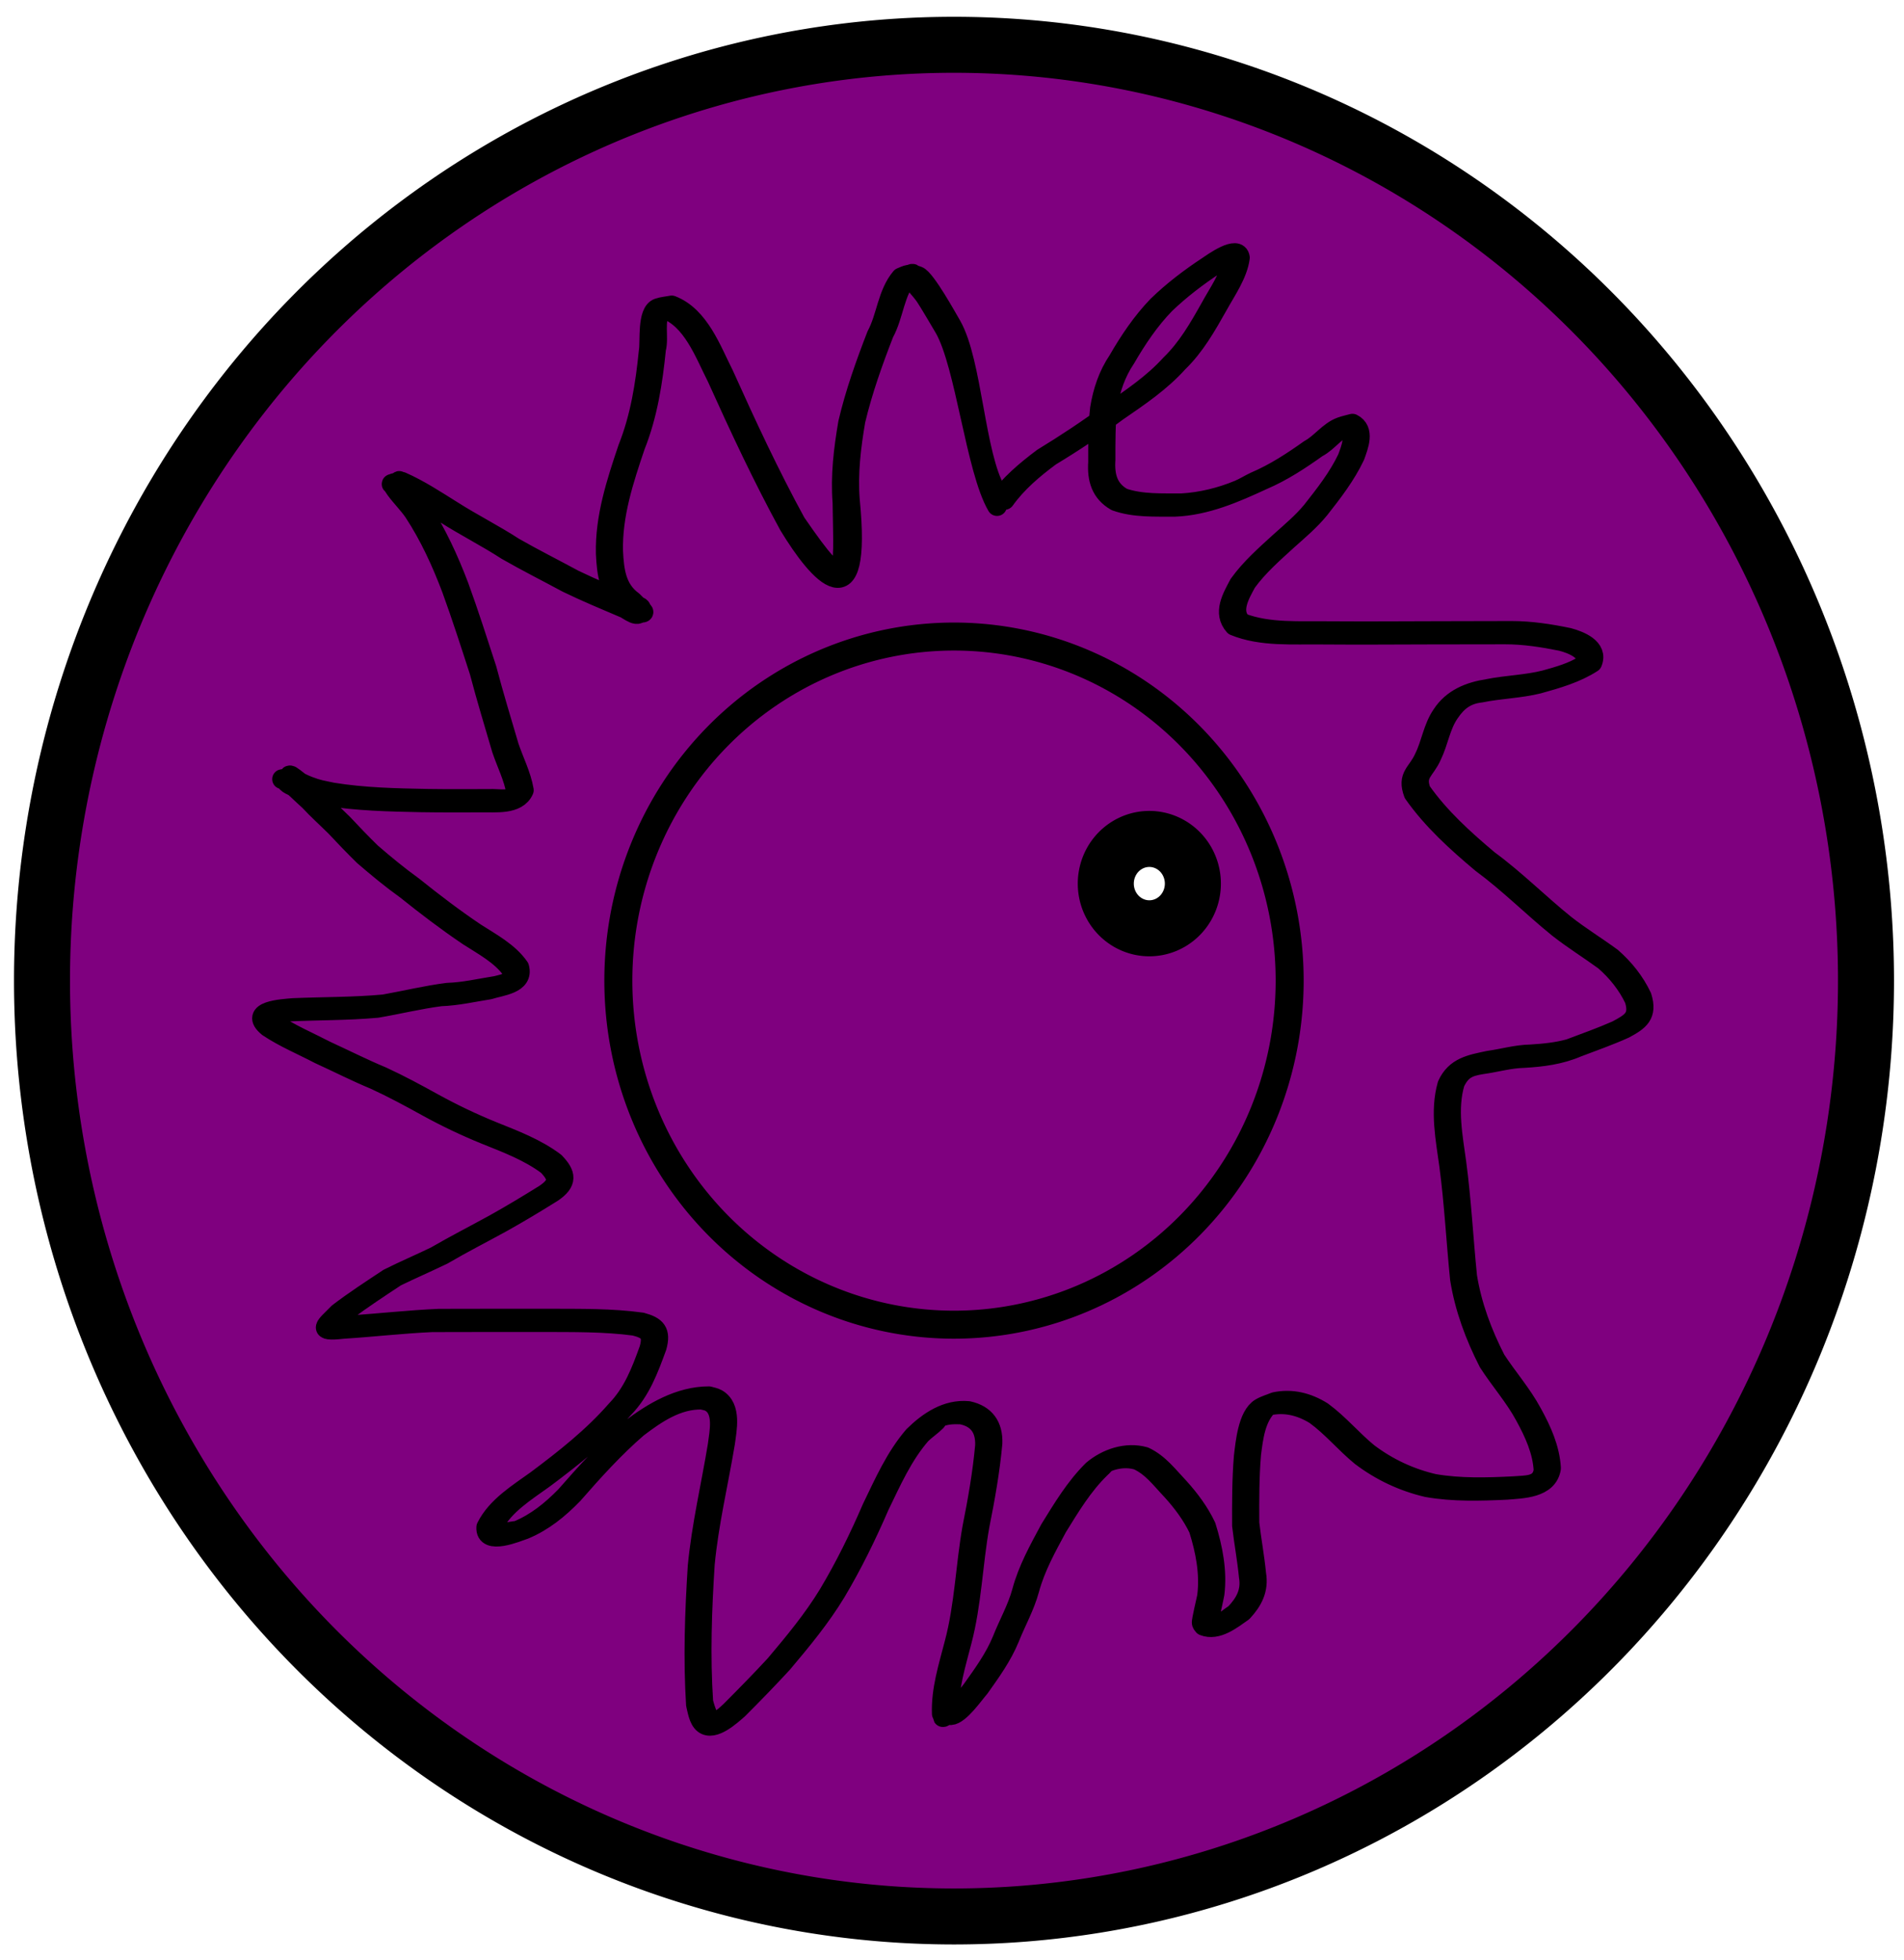
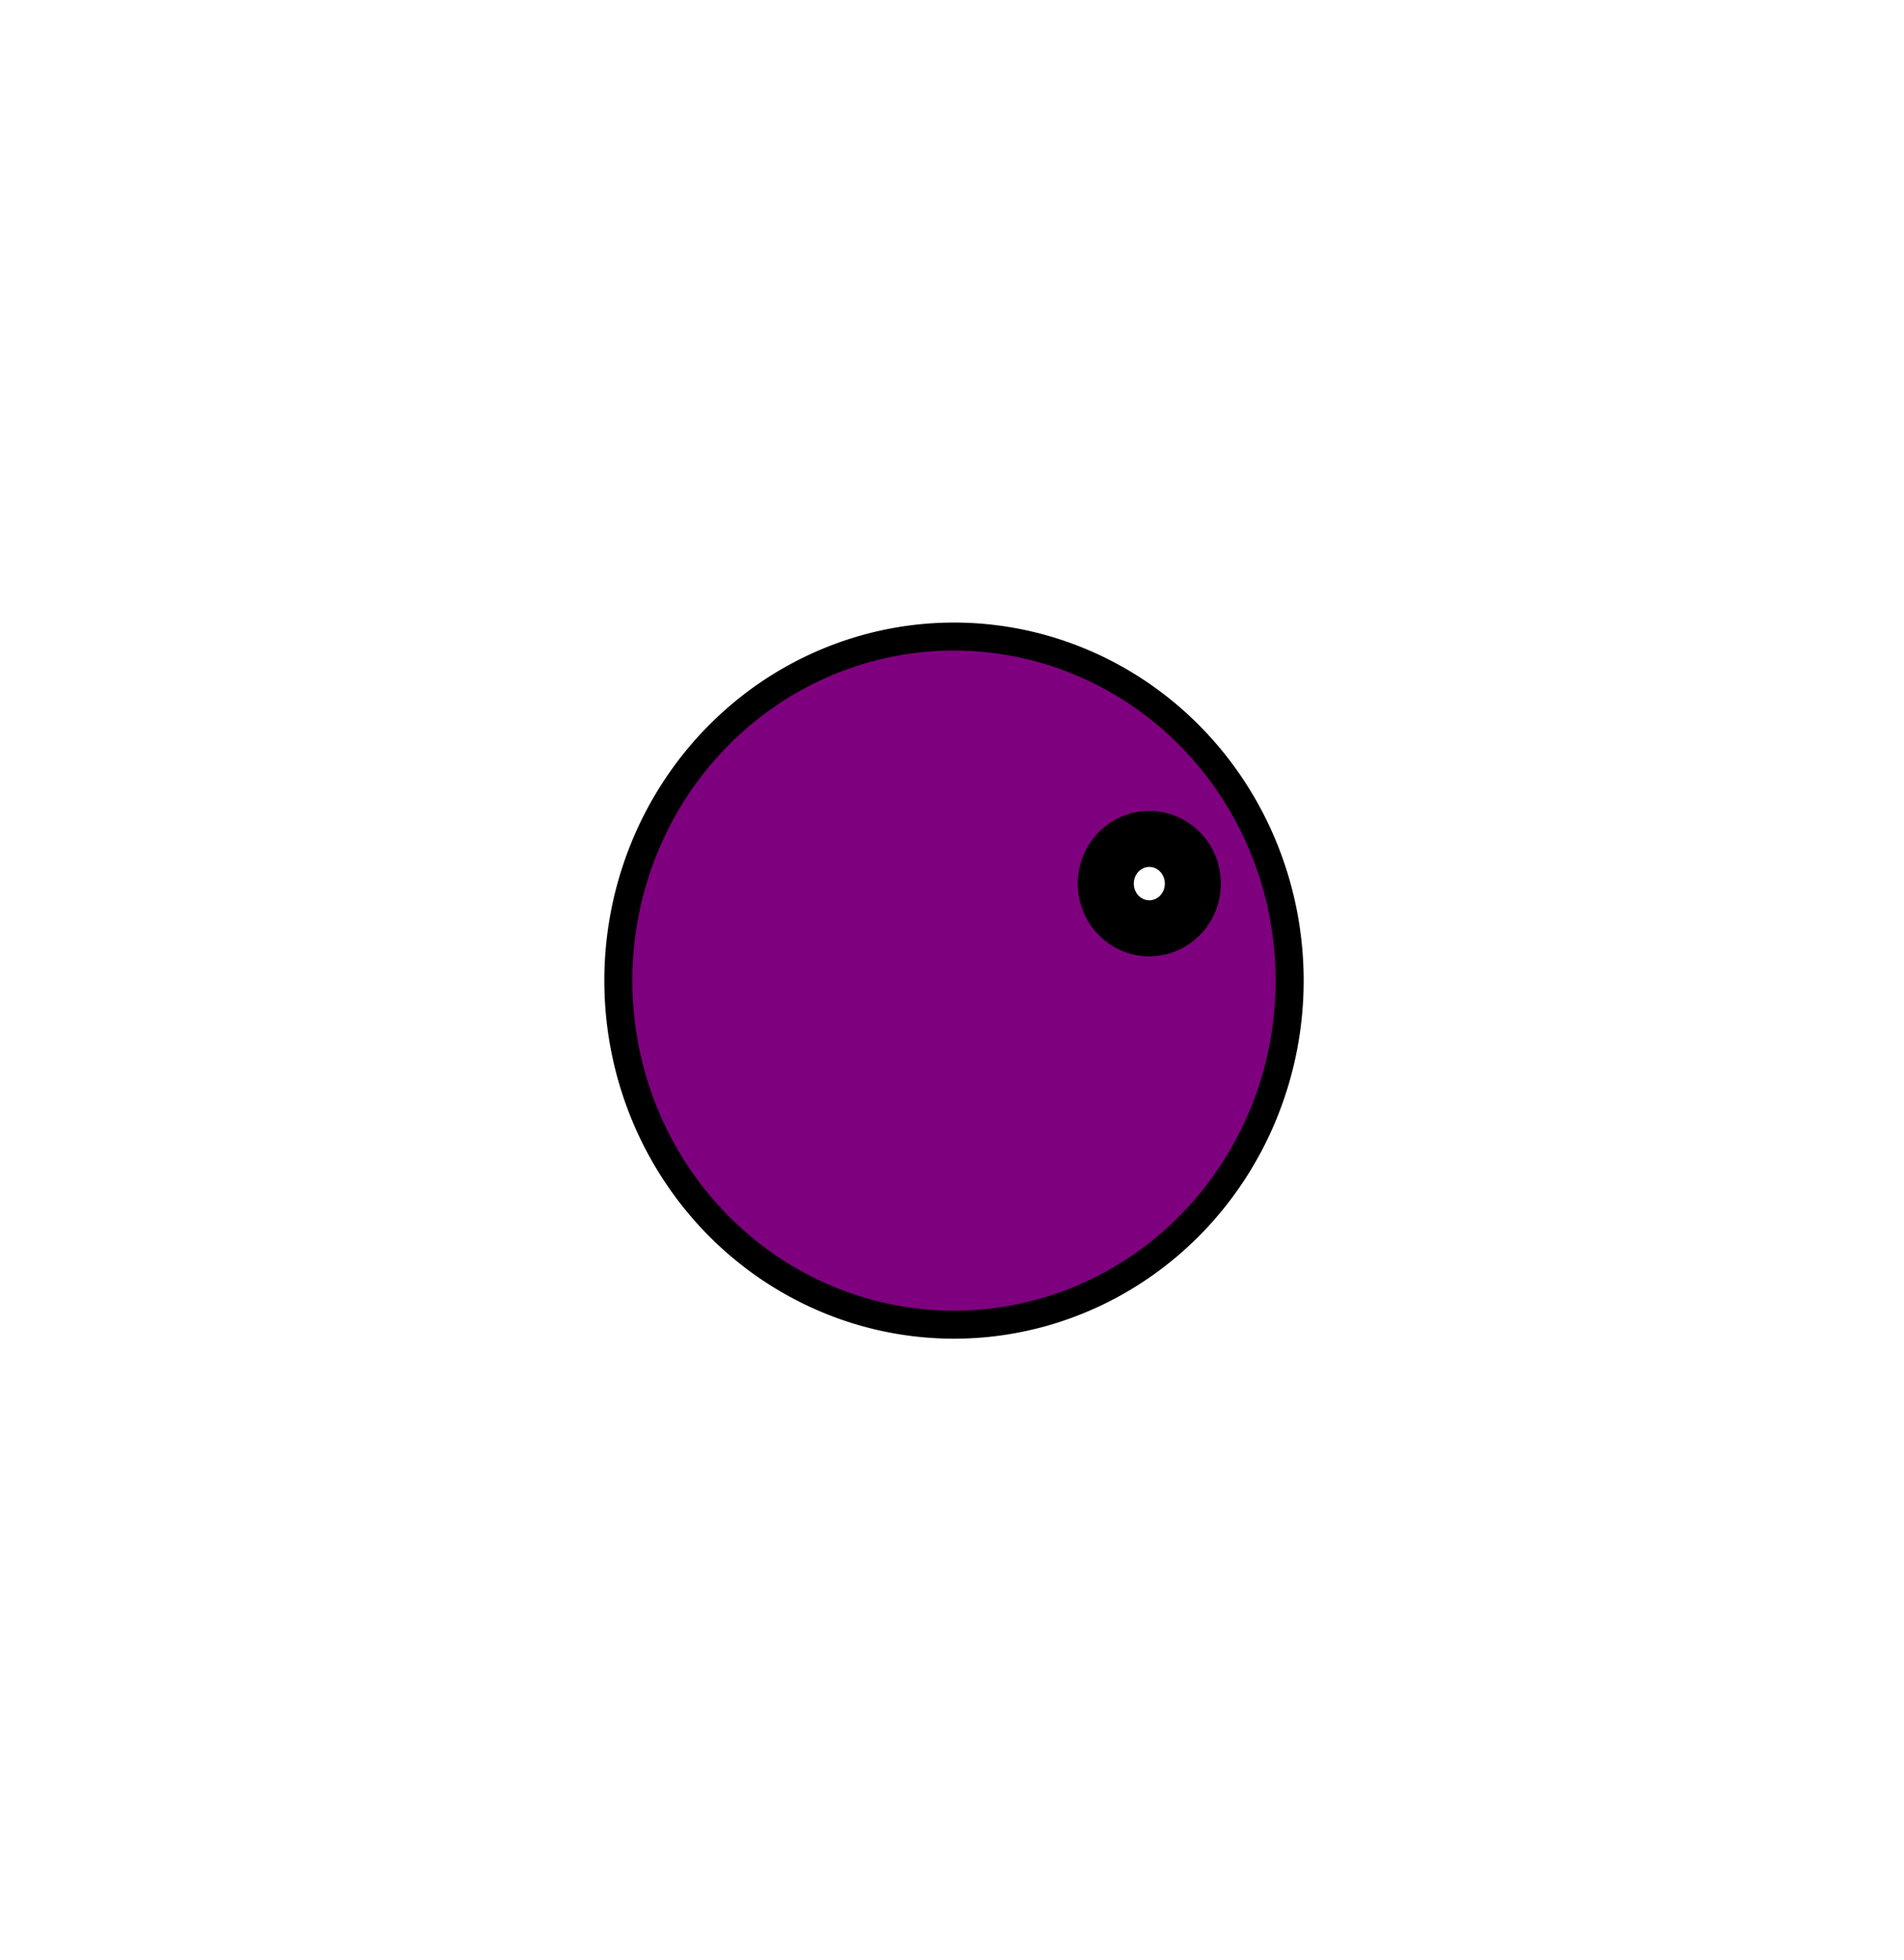
<svg xmlns="http://www.w3.org/2000/svg" width="340" height="350">
  <title>Eye</title>
  <defs>
    <filter id="filter3243" x="-0.149" width="1.297" y="-0.14" height="1.279">
      <feGaussianBlur stdDeviation="15.505" id="feGaussianBlur3245" />
    </filter>
    <filter id="filter3731" x="-1.046" width="3.093" y="-1.019" height="3.039">
      <feGaussianBlur stdDeviation="141.992" id="feGaussianBlur3733" />
    </filter>
  </defs>
  <g>
    <title>Layer 1</title>
-     <rect stroke="#ffffff" id="svg_3" height="370" width="412" y="-2" x="-36" stroke-linecap="null" stroke-linejoin="null" stroke-dasharray="null" stroke-width="5" fill="#ffffff" />
    <g id="layer1">
      <g id="g3735">
-         <path d="m333.214,174.943a162.857,167.143 0 1 1 -325.714,0a162.857,167.143 0 1 1 325.714,0z" id="path3219" stroke-dashoffset="0" stroke-miterlimit="4" stroke-linejoin="round" stroke-width="10" fill-rule="evenodd" fill="#7f007f" />
-         <path d="m333.214,174.943a162.857,167.143 0 1 1 -325.714,0a162.857,167.143 0 1 1 325.714,0z" id="path3225" stroke-dashoffset="0" stroke-miterlimit="4" stroke-linejoin="round" stroke-width="10" fill-rule="evenodd" fill="#7f007f" />
-         <path d="m333.214,175.143a162.857,167.143 0 1 1 -325.714,0a162.857,167.143 0 1 1 325.714,0z" id="path2383" stroke-dashoffset="0" stroke-miterlimit="4" stroke-linejoin="round" stroke-width="10" stroke="#000000" fill-rule="evenodd" fill="#7f007f" />
        <path d="m227.796,175.143a57.439,58.951 0 1 1 -114.878,0a57.439,58.951 0 1 1 114.878,0z" id="path3155" stroke-dashoffset="0" stroke-miterlimit="4" stroke-linejoin="round" stroke-width="10" stroke="#000000" fill-rule="evenodd" fill="#000000" />
-         <path d="m178.042,89.634c2.223,-3.103 5.135,-5.569 8.171,-7.84c4.105,-2.507 8.11,-5.15 11.973,-8.013c3.836,-2.658 7.685,-5.221 10.833,-8.692c3.019,-2.927 5.079,-6.53 7.116,-10.151c1.435,-2.656 3.505,-5.441 3.926,-8.5c-0.256,-1.734 -2.518,0.483 -3.015,0.813c-3.19,2.09 -6.248,4.419 -9.001,7.061c-2.78,2.859 -5.035,6.227 -7.031,9.672c-1.76,2.61 -2.743,5.497 -3.252,8.575c-0.381,3.175 -0.345,6.383 -0.347,9.575c-0.191,2.952 0.471,5.341 3.126,6.805c3.343,1.128 6.985,0.927 10.469,0.953c3.443,-0.194 6.948,-1.048 10.142,-2.372c1.033,-0.428 1.979,-1.045 2.994,-1.515c3.48,-1.482 6.638,-3.556 9.709,-5.737c1.976,-1.056 3.453,-3.249 5.589,-4.019c0.673,-0.242 1.377,-0.385 2.065,-0.578c2.262,1.133 1.068,4.004 0.439,5.779c-1.643,3.467 -3.979,6.486 -6.336,9.48c-1.662,2.035 -3.66,3.722 -5.613,5.464c-2.621,2.393 -5.304,4.724 -7.398,7.605c-1.184,2.196 -2.922,5.083 -0.892,7.237c4.848,1.864 10.444,1.42 15.575,1.492c6.422,0.043 12.844,0.006 19.266,-0.014c4.477,-0.015 8.955,-0.027 13.432,-0.03c3.387,0.006 6.793,0.529 10.106,1.217c1.99,0.536 5.337,1.841 4.241,4.455c-2.881,1.87 -6.341,2.865 -9.63,3.774c-3.377,0.834 -6.853,0.883 -10.254,1.581c-2.555,0.28 -4.173,1.468 -5.601,3.585c-1.619,2.322 -1.949,5.162 -3.166,7.662c-1.185,2.724 -3.066,3.197 -1.936,6.286c3.321,4.739 7.666,8.664 12.072,12.37c4.833,3.544 9.054,7.82 13.713,11.564c2.66,2.081 5.545,3.85 8.268,5.846c2.239,1.965 4.112,4.3 5.382,6.992c1.027,3.264 -0.473,4.311 -3.092,5.72c-2.761,1.246 -5.613,2.244 -8.437,3.318c-3.054,1.316 -6.28,1.724 -9.561,1.911c-2.533,0.058 -4.981,0.793 -7.487,1.131c-2.416,0.388 -3.673,0.942 -4.799,3.284c-1.384,4.661 -0.359,9.648 0.275,14.358c0.894,6.727 1.236,13.504 1.919,20.252c0.846,5.228 2.691,10.143 5.09,14.832c2.124,3.258 4.68,6.143 6.526,9.582c1.682,3.057 3.15,6.299 3.357,9.819c-0.559,3.591 -5.079,3.629 -7.999,3.869c-4.733,0.221 -9.462,0.358 -14.14,-0.463c-4.325,-1.02 -8.281,-2.89 -11.812,-5.566c-2.849,-2.342 -5.181,-5.21 -8.172,-7.378c-2.605,-1.608 -5.434,-2.301 -8.422,-1.617c-2.199,2.183 -2.62,5.598 -2.999,8.653c-0.353,4.092 -0.333,8.203 -0.317,12.306c0.351,3.042 0.921,6.047 1.217,9.097c0.467,2.738 -0.613,4.802 -2.422,6.75c-1.927,1.34 -4.531,3.482 -6.994,2.496c-0.104,-0.158 -0.26,-0.293 -0.312,-0.475c-0.105,-0.365 0.88,-4.306 0.949,-4.813c0.516,-4.041 -0.286,-8.149 -1.502,-12.001c-1.194,-2.504 -2.92,-4.811 -4.788,-6.867c-1.917,-2.004 -3.551,-4.287 -6.138,-5.444c-1.729,-0.521 -3.605,-0.337 -5.282,0.318c-0.556,0.217 -0.888,0.799 -1.353,1.173c-3.134,3.051 -5.385,6.819 -7.672,10.509c-1.941,3.603 -3.923,7.146 -4.994,11.115c-0.82,3.039 -2.39,5.788 -3.544,8.7c-1.331,3.23 -3.362,6.037 -5.37,8.865c-0.981,1.108 -3.519,4.806 -5.133,4.89c-0.536,0.028 -1.06,-0.175 -1.59,-0.263c-0.158,-4.281 1.191,-8.442 2.246,-12.545c1.805,-6.772 1.979,-13.805 3.197,-20.681c0.969,-4.853 1.826,-9.724 2.274,-14.654c0.111,-3.052 -1.27,-4.986 -4.245,-5.57c-1.406,-0.065 -3.065,-0.021 -4.326,0.734c-0.133,0.08 -0.007,0.341 -0.117,0.452c-0.839,0.844 -1.847,1.504 -2.703,2.33c-3.296,3.771 -5.313,8.382 -7.477,12.841c-2.29,5.289 -4.805,10.435 -7.753,15.391c-2.746,4.538 -6.132,8.625 -9.542,12.671c-2.586,2.802 -5.233,5.533 -7.93,8.225c-1.234,1.059 -4.351,3.996 -6.13,2.605c-0.941,-0.735 -1.149,-2.48 -1.399,-3.42c-0.518,-8.215 -0.221,-16.495 0.302,-24.707c0.695,-7.286 2.395,-14.42 3.579,-21.633c0.278,-2.272 1.215,-6.334 -1.428,-7.732c-0.43,-0.227 -0.934,-0.271 -1.401,-0.406c-4.424,-0.076 -8.113,2.469 -11.493,5.032c-4.163,3.6 -7.874,7.715 -11.492,11.856c-2.546,2.627 -5.284,4.868 -8.668,6.288c-1.245,0.408 -7.071,2.937 -6.841,-0.392c1.834,-3.7 5.725,-6.05 8.973,-8.397c5.077,-3.797 10.065,-7.723 14.245,-12.512c3.006,-3.107 4.453,-6.941 5.879,-10.895c0.757,-2.684 -0.054,-3.525 -2.615,-4.163c-5.438,-0.727 -10.955,-0.634 -16.432,-0.661c-6.576,-0.01 -13.152,0.009 -19.728,0.02c-5.305,0.237 -10.58,0.856 -15.879,1.19c-4.898,0.551 -3.087,-0.52 -0.864,-2.835c2.878,-2.204 5.928,-4.172 8.944,-6.179c2.757,-1.39 5.602,-2.593 8.387,-3.944c3.447,-2.008 7.001,-3.812 10.495,-5.738c3.074,-1.711 6.081,-3.528 9.067,-5.388c2.594,-1.772 2.501,-3.034 0.456,-5.14c-3.3,-2.456 -7.232,-3.944 -11.027,-5.466c-3.598,-1.461 -7.1,-3.129 -10.5,-5.002c-3.069,-1.701 -6.123,-3.346 -9.312,-4.813c-3.364,-1.392 -6.608,-3.053 -9.919,-4.564c-3.036,-1.587 -6.269,-2.932 -9.125,-4.837c-3.535,-2.914 2.484,-3.225 4.485,-3.398c5.408,-0.228 10.804,-0.161 16.197,-0.66c3.799,-0.671 7.54,-1.594 11.372,-2.078c2.938,-0.089 5.792,-0.774 8.685,-1.225c1.725,-0.444 3.363,-0.639 2.77,-2.823c-1.887,-2.673 -5.045,-4.342 -7.76,-6.091c-3.833,-2.585 -7.509,-5.387 -11.115,-8.279c-2.628,-1.879 -5.107,-3.936 -7.551,-6.041c-1.721,-1.693 -3.398,-3.425 -5.041,-5.194c-1.559,-1.543 -3.197,-3.014 -4.69,-4.622c-1.521,-1.34 -2.842,-2.822 -4.555,-3.916c-1.104,0.178 1.133,-0.191 1.751,-0.08c0.432,0.077 0.737,0.48 1.127,0.682c0.499,0.258 1.011,0.494 1.536,0.694c1.771,0.677 2.331,0.712 4.263,1.127c5.643,0.92 11.379,1.033 17.084,1.14c3.581,0.052 7.162,0.033 10.744,0.021c2.239,-0.116 4.062,0.653 4.996,-1.187c-0.447,-2.665 -1.729,-5.137 -2.585,-7.693c-1.361,-4.625 -2.753,-9.217 -3.981,-13.88c-1.596,-4.927 -3.183,-9.866 -4.954,-14.734c-1.808,-4.786 -3.946,-9.449 -6.747,-13.736c-0.979,-1.435 -2.226,-2.643 -3.252,-4.04c-0.175,-0.238 -0.318,-0.498 -0.488,-0.74c-0.064,-0.091 -0.316,-0.215 -0.213,-0.258c0.556,-0.233 1.177,-0.262 1.766,-0.392c3.168,1.39 6.088,3.328 9.021,5.153c3.603,2.301 7.444,4.22 11.023,6.551c3.54,2.022 7.184,3.85 10.769,5.792c3.344,1.609 6.775,3.043 10.192,4.493c0.636,0.222 4.298,1.975 0.446,1.236c-0.209,-0.04 -1.417,-1.308 -1.478,-1.37c-2.991,-2.18 -3.345,-5.535 -3.518,-8.996c-0.164,-6.496 1.9,-12.766 3.95,-18.853c2.201,-5.533 3.125,-11.407 3.709,-17.297c0.307,-1.646 -0.344,-7.016 1.706,-7.717c0.775,-0.265 1.607,-0.317 2.41,-0.476c4.962,1.94 7.08,7.96 9.316,12.368c4.022,8.947 8.148,17.822 12.854,26.433c9.446,13.748 8.492,9.663 8.32,-3.608c-0.375,-4.803 0.199,-9.501 1.007,-14.223c1.25,-5.329 3.11,-10.533 5.086,-15.635c1.765,-3.266 1.913,-7.446 4.356,-10.326c1.056,-0.439 1.609,-0.793 3.032,-0.252c1.377,0.523 5.285,7.617 5.995,8.827c3.727,6.539 4.159,23.125 7.972,29.614l0.151,2.634c-3.803,-6.495 -5.654,-25.228 -9.393,-31.76c-0.38,-0.641 -2.849,-4.857 -3.457,-5.728c-0.459,-0.656 -0.991,-1.258 -1.509,-1.869c-0.334,-0.394 -0.895,-0.648 -1.046,-1.142c-0.098,-0.321 0.581,-0.625 0.415,-0.917c-0.137,-0.241 -0.528,0.169 -0.792,0.253c-2.531,2.799 -2.615,7.052 -4.399,10.287c-1.981,5.092 -3.832,10.292 -5.097,15.609c-0.804,4.712 -1.374,9.398 -1.001,14.191c2.217,22.176 -5.563,13.305 -10.889,4.517c-4.703,-8.613 -8.838,-17.487 -12.872,-26.43c-2.216,-4.338 -4.346,-10.4 -9.305,-12.206c0.074,-0.157 0.393,-0.489 0.221,-0.47c-0.331,0.038 -0.646,0.27 -0.839,0.541c-1.367,1.914 -0.359,4.958 -0.924,7.067c-0.593,5.899 -1.506,11.791 -3.717,17.332c-2.053,6.066 -4.111,12.323 -3.949,18.799c0.174,3.441 0.539,6.728 3.507,8.891c0.257,0.256 0.504,0.521 0.77,0.767c0.23,0.211 0.748,0.292 0.717,0.603c-0.212,2.114 -2.356,0.1 -3.026,-0.112c-3.416,-1.457 -6.851,-2.884 -10.19,-4.508c-3.589,-1.939 -7.237,-3.77 -10.776,-5.801c-3.58,-2.325 -7.414,-4.251 -11.015,-6.551c-2.935,-1.82 -5.857,-3.761 -9.04,-5.113c0.281,-0.245 0.5,-0.586 0.842,-0.736c0.063,-0.028 0.311,0.497 0.681,1.007c1.021,1.404 2.275,2.612 3.247,4.055c2.789,4.306 4.933,8.977 6.751,13.769c1.775,4.871 3.352,9.819 4.956,14.747c1.228,4.66 2.625,9.246 3.988,13.867c0.876,2.589 2.173,5.087 2.642,7.787c-1.176,2.696 -5.203,2.13 -7.609,2.202c-3.576,0.011 -7.153,0.026 -10.729,-0.032c-5.709,-0.117 -11.451,-0.234 -17.097,-1.164c-0.868,-0.189 -6.651,-1.551 -6.974,-2.539c-0.127,-0.389 0.302,-0.773 0.557,-1.092c0.06,-0.075 0.19,0.024 0.285,0.036c1.705,1.116 3.037,2.608 4.561,3.952c1.499,1.602 3.13,3.078 4.688,4.623c1.643,1.762 3.312,3.495 5.032,5.181c2.435,2.109 4.921,4.153 7.536,6.042c3.603,2.889 7.272,5.694 11.11,8.265c2.745,1.765 5.94,3.452 7.82,6.177c0.83,2.981 -3.25,3.273 -5.341,3.952c-2.891,0.457 -5.748,1.12 -8.684,1.22c-3.824,0.493 -7.559,1.42 -11.358,2.065c-5.397,0.489 -10.796,0.409 -16.206,0.664c-1.537,0.147 -4.859,-0.291 -1.968,2.193c2.859,1.889 6.075,3.247 9.111,4.82c3.309,1.517 6.558,3.167 9.92,4.564c3.191,1.465 6.242,3.125 9.315,4.822c3.398,1.864 6.894,3.532 10.486,4.99c3.809,1.535 7.766,3.024 11.066,5.513c2.061,2.14 2.264,3.555 -0.388,5.38c-2.986,1.865 -5.996,3.681 -9.071,5.396c-3.496,1.922 -7.048,3.725 -10.489,5.744c-2.784,1.352 -5.615,2.574 -8.39,3.925c-3.019,1.995 -6.049,3.981 -8.949,6.148c-2.286,2.377 -3.898,2.988 0.736,2.526c5.293,-0.337 10.565,-0.946 15.865,-1.173c6.576,-0.009 13.152,-0.029 19.728,-0.018c5.491,0.027 11.026,-0.075 16.476,0.678c2.607,0.698 3.464,1.645 2.697,4.381c-1.451,3.962 -2.863,7.833 -5.89,10.951c-4.17,4.808 -9.166,8.737 -14.244,12.544c-3.23,2.333 -7.037,4.657 -8.957,8.271c-0.315,2.337 2.931,1.068 4.118,1.089c3.398,-1.389 6.133,-3.614 8.692,-6.228c3.622,-4.15 7.35,-8.262 11.502,-11.887c4.039,-3.097 8.859,-5.941 14.097,-5.933c0.476,0.153 0.992,0.215 1.428,0.46c2.65,1.492 1.758,5.518 1.454,7.872c-1.202,7.211 -2.92,14.342 -3.615,21.63c-0.527,8.192 -0.824,16.457 -0.279,24.652c1.117,4.12 1.899,4.427 4.86,1.605c2.693,-2.699 5.359,-5.416 7.95,-8.218c3.412,-4.04 6.797,-8.123 9.552,-12.651c2.956,-4.949 5.475,-10.089 7.756,-15.379c2.166,-4.467 4.18,-9.084 7.449,-12.883c2.636,-2.588 5.908,-4.821 9.767,-4.452c3.006,0.668 4.424,2.656 4.31,5.764c-0.454,4.937 -1.323,9.814 -2.297,14.674c-1.231,6.876 -1.401,13.91 -3.186,20.688c-1.042,4.075 -2.373,8.204 -2.233,12.453c-0.375,0.344 -0.873,0.591 -1.125,1.033c-0.136,0.239 0.509,-0.215 0.742,-0.362c1.78,-1.126 3.171,-2.803 4.422,-4.465c2.007,-2.819 4.045,-5.611 5.377,-8.831c1.145,-2.912 2.721,-5.652 3.55,-8.685c1.065,-3.987 3.056,-7.538 4.998,-11.158c2.285,-3.698 4.537,-7.468 7.646,-10.55c2.518,-2.115 6.034,-3.303 9.276,-2.388c2.576,1.209 4.237,3.473 6.161,5.496c1.877,2.073 3.609,4.4 4.801,6.927c1.213,3.872 2.023,7.998 1.523,12.058c-0.044,0.348 -1.01,4.529 -0.962,4.709c0.041,0.155 0.184,0.263 0.277,0.395c1.903,0.66 2.383,-0.264 4.341,-1.566c1.818,-1.897 2.92,-3.927 2.46,-6.637c-0.294,-3.055 -0.862,-6.064 -1.216,-9.111c-0.011,-4.11 -0.024,-8.226 0.319,-12.325c0.282,-2.331 0.712,-7.315 3,-8.66c0.797,-0.469 1.707,-0.713 2.56,-1.069c3.015,-0.629 5.862,0.088 8.469,1.725c2.978,2.183 5.318,5.044 8.17,7.381c3.522,2.657 7.464,4.512 11.775,5.51c4.677,0.8 9.405,0.66 14.133,0.427c2.377,-0.209 4.953,0.097 5.43,-2.785c-0.178,-3.502 -1.661,-6.726 -3.324,-9.766c-1.848,-3.437 -4.422,-6.313 -6.523,-9.586c-2.4,-4.708 -4.245,-9.64 -5.088,-14.887c-0.682,-6.747 -1.024,-13.522 -1.92,-20.247c-0.642,-4.733 -1.675,-9.73 -0.332,-14.423c1.448,-3.186 4.177,-3.639 7.396,-4.315c2.503,-0.348 4.954,-1.076 7.489,-1.12c2.336,-0.14 4.7,-0.375 6.939,-0.997c2.836,-1.075 5.665,-2.071 8.438,-3.3c2.559,-1.368 4.166,-2.256 3.154,-5.516c-1.263,-2.67 -3.127,-4.987 -5.356,-6.928c-2.727,-1.99 -5.603,-3.769 -8.257,-5.858c-4.643,-3.761 -8.866,-8.026 -13.692,-11.576c-4.428,-3.721 -8.795,-7.664 -12.136,-12.422c-1.195,-3.211 0.649,-3.588 1.9,-6.394c1.241,-2.497 1.553,-5.344 3.161,-7.68c1.869,-2.866 4.865,-4.085 8.196,-4.602c3.398,-0.684 6.876,-0.726 10.244,-1.586c2.425,-0.679 4.896,-1.359 7.041,-2.728c1.24,-2.462 -2.34,-3.758 -4.135,-4.225c-3.313,-0.67 -6.708,-1.203 -10.092,-1.193c-4.47,0.004 -8.94,0.007 -13.41,0.019c-6.421,0.017 -12.843,0.06 -19.265,0.01c-5.149,-0.076 -10.832,0.416 -15.659,-1.577c-2.066,-2.306 -0.394,-5.079 0.843,-7.423c2.081,-2.898 4.764,-5.234 7.387,-7.633c1.948,-1.742 3.948,-3.419 5.619,-5.44c2.351,-2.988 4.706,-5.979 6.352,-9.437c0.567,-1.597 1.876,-4.561 -0.348,-5.505c0.189,-0.123 0.781,-0.434 0.566,-0.369c-2.162,0.644 -3.626,3.005 -5.601,4.002c-3.072,2.192 -6.234,4.275 -9.718,5.765c-4.983,2.307 -10.161,4.577 -15.73,4.791c-3.501,-0.027 -7.174,0.185 -10.518,-1.008c-2.66,-1.526 -3.369,-3.948 -3.173,-6.946c0.003,-3.199 -0.034,-6.413 0.337,-9.596c0.502,-3.094 1.472,-6.003 3.243,-8.625c1.992,-3.458 4.26,-6.832 7.029,-9.712c2.739,-2.657 5.8,-4.988 8.987,-7.083c0.936,-0.634 5.37,-3.831 5.728,-1.531c-0.385,2.983 -2.504,5.967 -3.927,8.556c-2.049,3.623 -4.083,7.255 -7.116,10.183c-3.137,3.492 -6.977,6.07 -10.828,8.719c-3.86,2.865 -7.854,5.524 -11.97,8.012c-3.032,2.25 -5.944,4.702 -8.155,7.795l-1.369,0.349z" id="path3157" filter="url(#filter3243)" stroke-dashoffset="0" stroke-miterlimit="4" stroke-linejoin="round" stroke-width="3.527" stroke="#000000" fill-rule="evenodd" fill="#7f007f" />
        <path d="m227.796,175.143a57.439,58.951 0 1 1 -114.878,0a57.439,58.951 0 1 1 114.878,0z" id="path3223" filter="url(#filter3731)" stroke-dashoffset="0" stroke-miterlimit="4" stroke-linejoin="round" stroke-width="10" fill-rule="evenodd" fill="#7f007f" />
        <path d="m213.013,157.818a7.774,7.979 0 1 1 -15.549,0a7.774,7.979 0 1 1 15.549,0z" id="path3221" stroke-dashoffset="0" stroke-miterlimit="4" stroke-linejoin="round" stroke-width="10.007" stroke="#000000" fill-rule="evenodd" fill="#ffffff" />
      </g>
    </g>
  </g>
</svg>